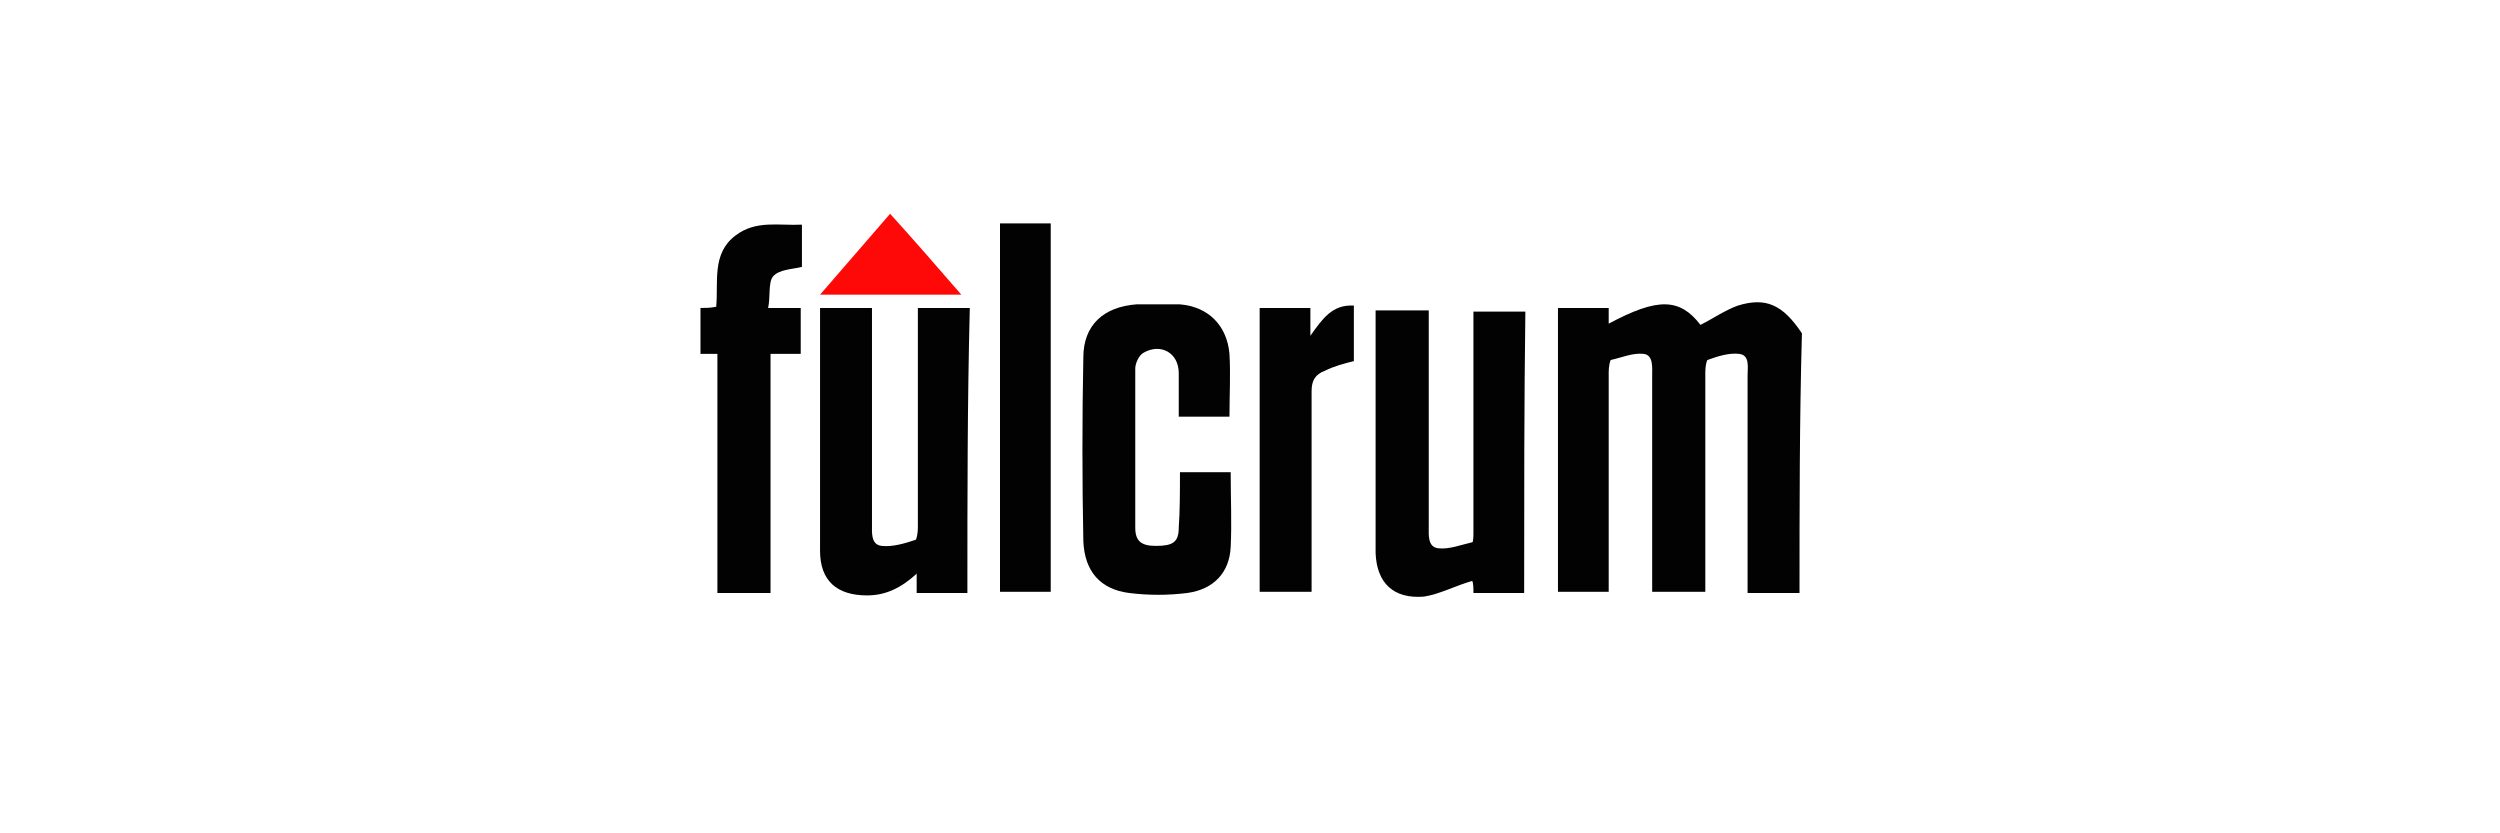
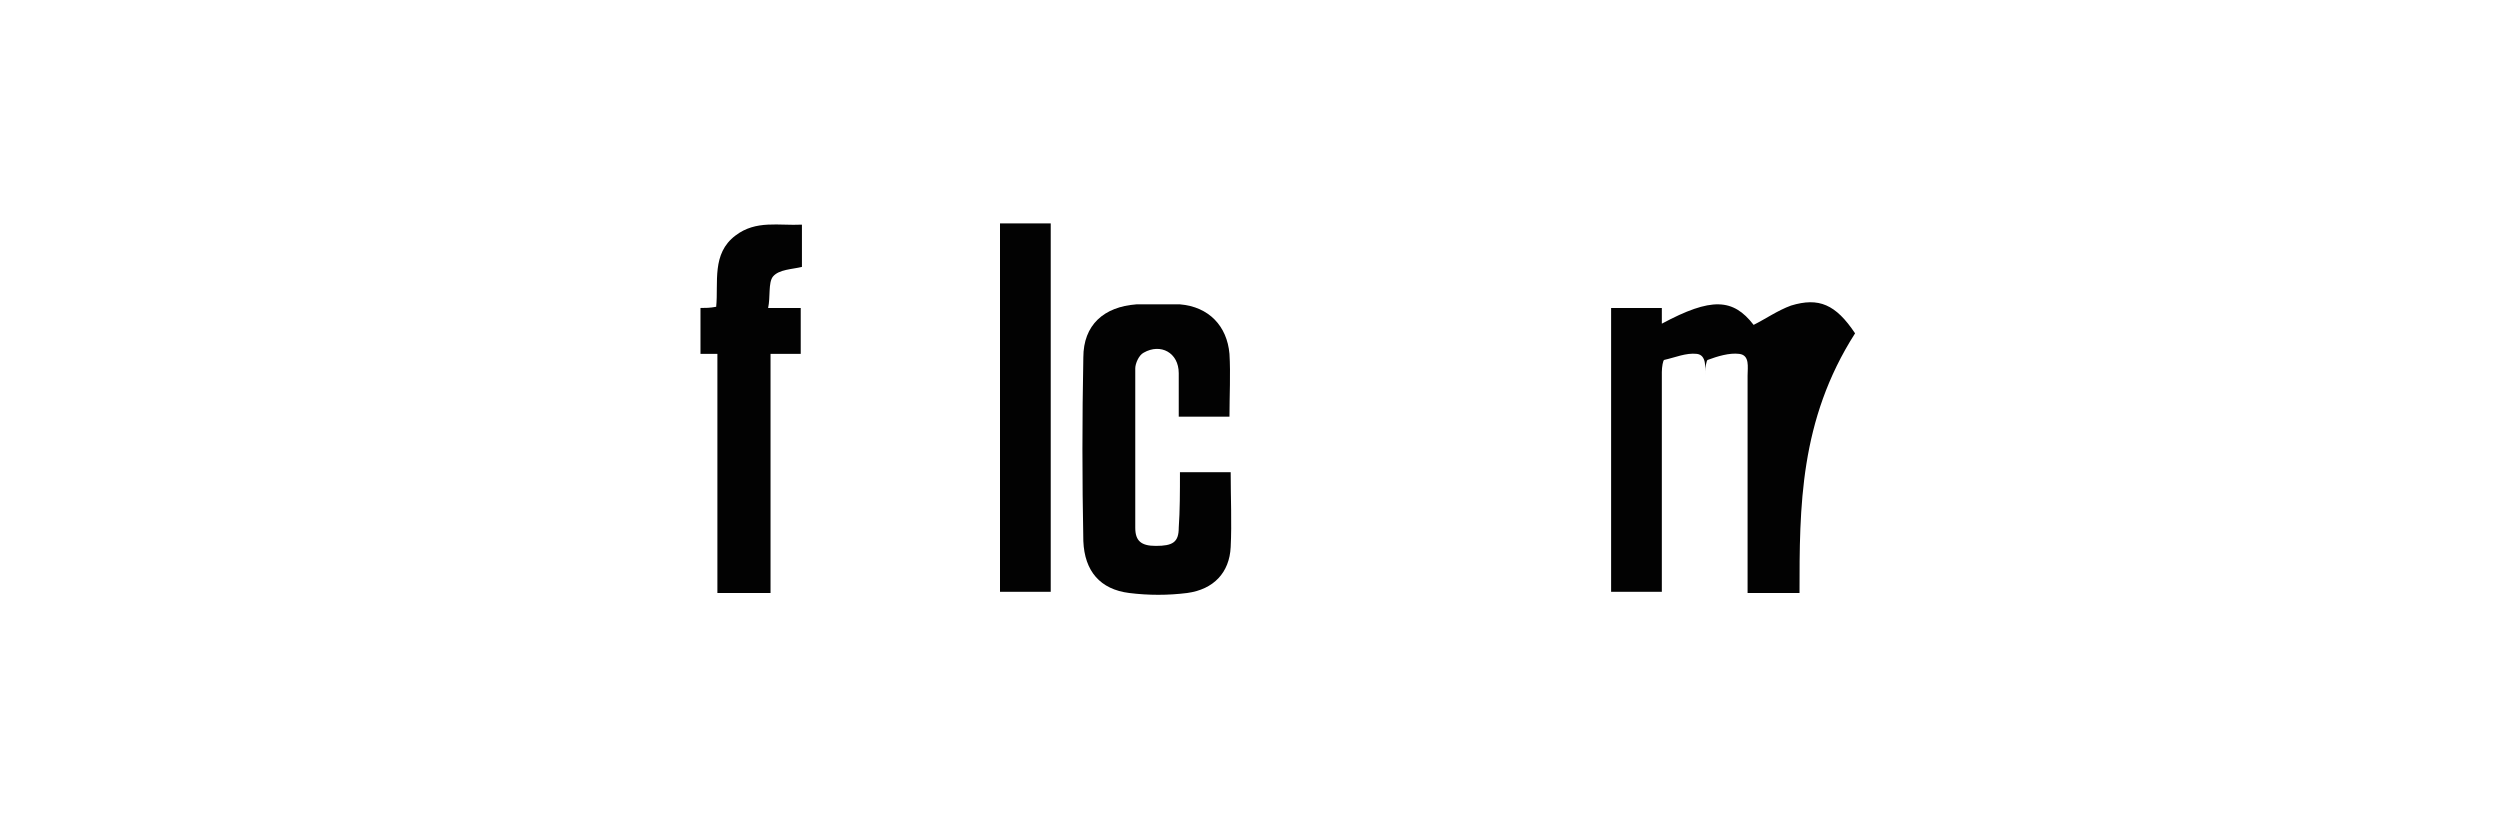
<svg xmlns="http://www.w3.org/2000/svg" version="1.1" id="Layer_1" x="0px" y="0px" viewBox="0 0 207 69" style="enable-background:new 0 0 207 69;" xml:space="preserve">
  <style type="text/css">
	.st0{fill:#020202;}
	.st1{fill:#FE0808;}
</style>
  <g>
    <g>
-       <path class="st0" d="M149,49.1c-1.4,0-2.8,0-4.3,0c0-0.5,0-0.9,0-1.3c0-5.5,0-11.1,0-16.7c0-0.7,0.2-1.7-0.7-1.8    c-0.8-0.1-1.8,0.2-2.6,0.5c-0.1,0-0.2,0.6-0.2,1c0,5.7,0,11.3,0,17c0,0.4,0,0.8,0,1.2c-1.5,0-2.9,0-4.4,0c0-0.4,0-0.8,0-1.2    c0-5.5,0-11.1,0-16.7c0-0.7,0.1-1.7-0.7-1.8c-0.9-0.1-1.8,0.3-2.7,0.5c-0.1,0-0.2,0.6-0.2,1c0,5.6,0,11.2,0,16.9    c0,0.4,0,0.8,0,1.3c-1.4,0-2.8,0-4.2,0c0-7.8,0-15.6,0-23.5c1.4,0,2.7,0,4.2,0c0,0.4,0,0.9,0,1.3c4.1-2.2,5.9-2.1,7.6,0.1    c1-0.5,2-1.2,3.1-1.6c2.3-0.7,3.7-0.1,5.3,2.3C149,34.8,149,42,149,49.1z" />
+       <path class="st0" d="M149,49.1c-1.4,0-2.8,0-4.3,0c0-0.5,0-0.9,0-1.3c0-5.5,0-11.1,0-16.7c0-0.7,0.2-1.7-0.7-1.8    c-0.8-0.1-1.8,0.2-2.6,0.5c-0.1,0-0.2,0.6-0.2,1c0,5.7,0,11.3,0,17c0,0.4,0,0.8,0,1.2c0-0.4,0-0.8,0-1.2    c0-5.5,0-11.1,0-16.7c0-0.7,0.1-1.7-0.7-1.8c-0.9-0.1-1.8,0.3-2.7,0.5c-0.1,0-0.2,0.6-0.2,1c0,5.6,0,11.2,0,16.9    c0,0.4,0,0.8,0,1.3c-1.4,0-2.8,0-4.2,0c0-7.8,0-15.6,0-23.5c1.4,0,2.7,0,4.2,0c0,0.4,0,0.9,0,1.3c4.1-2.2,5.9-2.1,7.6,0.1    c1-0.5,2-1.2,3.1-1.6c2.3-0.7,3.7-0.1,5.3,2.3C149,34.8,149,42,149,49.1z" />
      <path class="st0" d="M58,25.5c0.4,0,0.8,0,1.3-0.1c0.2-2-0.4-4.4,1.6-5.9c1.7-1.3,3.6-0.8,5.5-0.9c0,1.2,0,2.4,0,3.5    c-0.8,0.2-1.9,0.2-2.4,0.8c-0.4,0.5-0.2,1.7-0.4,2.6c1,0,1.8,0,2.7,0c0,1.3,0,2.5,0,3.8c-0.8,0-1.6,0-2.5,0c0,6.6,0,13.1,0,19.8    c-1.5,0-2.9,0-4.4,0c0-6.5,0-13.1,0-19.8c-0.5,0-0.9,0-1.4,0C58,28,58,26.8,58,25.5z" />
-       <path class="st0" d="M80.1,49.1c-1.5,0-2.8,0-4.2,0c0-0.4,0-0.9,0-1.6c-1.3,1.2-2.6,1.8-4.1,1.8c-2.5,0-3.9-1.2-3.9-3.7    c0-2.9,0-5.8,0-8.7c0-3.4,0-6.8,0-10.3c0-0.3,0-0.7,0-1.1c1.5,0,2.8,0,4.3,0c0,0.4,0,0.8,0,1.2c0,5.5,0,11.1,0,16.7    c0,0.7-0.1,1.7,0.8,1.8s1.9-0.2,2.8-0.5c0.1,0,0.2-0.6,0.2-1c0-5.6,0-11.3,0-16.9c0-0.4,0-0.8,0-1.3c1.5,0,2.9,0,4.3,0    C80.1,33.3,80.1,41.1,80.1,49.1z" />
-       <path class="st0" d="M126.2,49.1c-1.4,0-2.8,0-4.2,0c0-0.4,0-0.8-0.1-1c-1.4,0.4-2.7,1.1-4,1.3c-2.5,0.2-3.9-1.1-4-3.6    c0-0.5,0-1,0-1.5c0-5.8,0-11.6,0-17.5c0-0.3,0-0.7,0-1.1c1.5,0,2.9,0,4.4,0c0,0.4,0,0.7,0,1.1c0,5.6,0,11.2,0,16.8    c0,0.7-0.1,1.7,0.8,1.8c0.9,0.1,1.9-0.3,2.8-0.5c0.1,0,0.1-0.6,0.1-0.9c0-5.7,0-11.3,0-17c0-0.4,0-0.8,0-1.2c1.5,0,2.8,0,4.3,0    C126.2,33.3,126.2,41.1,126.2,49.1z" />
      <path class="st0" d="M97.7,39.1c1.5,0,2.8,0,4.2,0c0,2.1,0.1,4.2,0,6.2c-0.1,2.1-1.4,3.5-3.6,3.8c-1.6,0.2-3.2,0.2-4.8,0    c-2.4-0.3-3.7-1.8-3.8-4.3c-0.1-5.1-0.1-10.1,0-15.2c0-2.7,1.7-4.2,4.4-4.4c1.2,0,2.4,0,3.6,0c2.4,0.2,3.9,1.8,4.1,4.1    c0.1,1.7,0,3.4,0,5.2c-1.4,0-2.7,0-4.2,0c0-1.2,0-2.4,0-3.6c0-1.7-1.5-2.5-2.9-1.7c-0.4,0.2-0.7,0.9-0.7,1.3c0,4.4,0,8.8,0,13.2    c0,1.1,0.5,1.5,1.7,1.5c1.4,0,1.9-0.3,1.9-1.5C97.7,42.3,97.7,40.7,97.7,39.1z" />
      <path class="st0" d="M82.8,18.5c1.4,0,2.8,0,4.2,0c0,10.1,0,20.2,0,30.5c-1.4,0-2.8,0-4.2,0C82.8,38.9,82.8,28.8,82.8,18.5z" />
-       <path class="st0" d="M108.6,49c-1.5,0-2.8,0-4.3,0c0-7.8,0-15.6,0-23.5c1.4,0,2.7,0,4.2,0c0,0.7,0,1.4,0,2.3    c1-1.4,1.8-2.6,3.6-2.5c0,1.6,0,3.1,0,4.6c-0.8,0.2-1.6,0.4-2.4,0.8c-0.8,0.3-1.1,0.8-1.1,1.7c0,5.2,0,10.3,0,15.5    C108.6,48.2,108.6,48.6,108.6,49z" />
-       <path class="st1" d="M73.7,17.7c2,2.2,3.9,4.4,5.9,6.7c-3.9,0-7.7,0-11.7,0C69.9,22.1,71.7,20,73.7,17.7z" />
    </g>
  </g>
</svg>